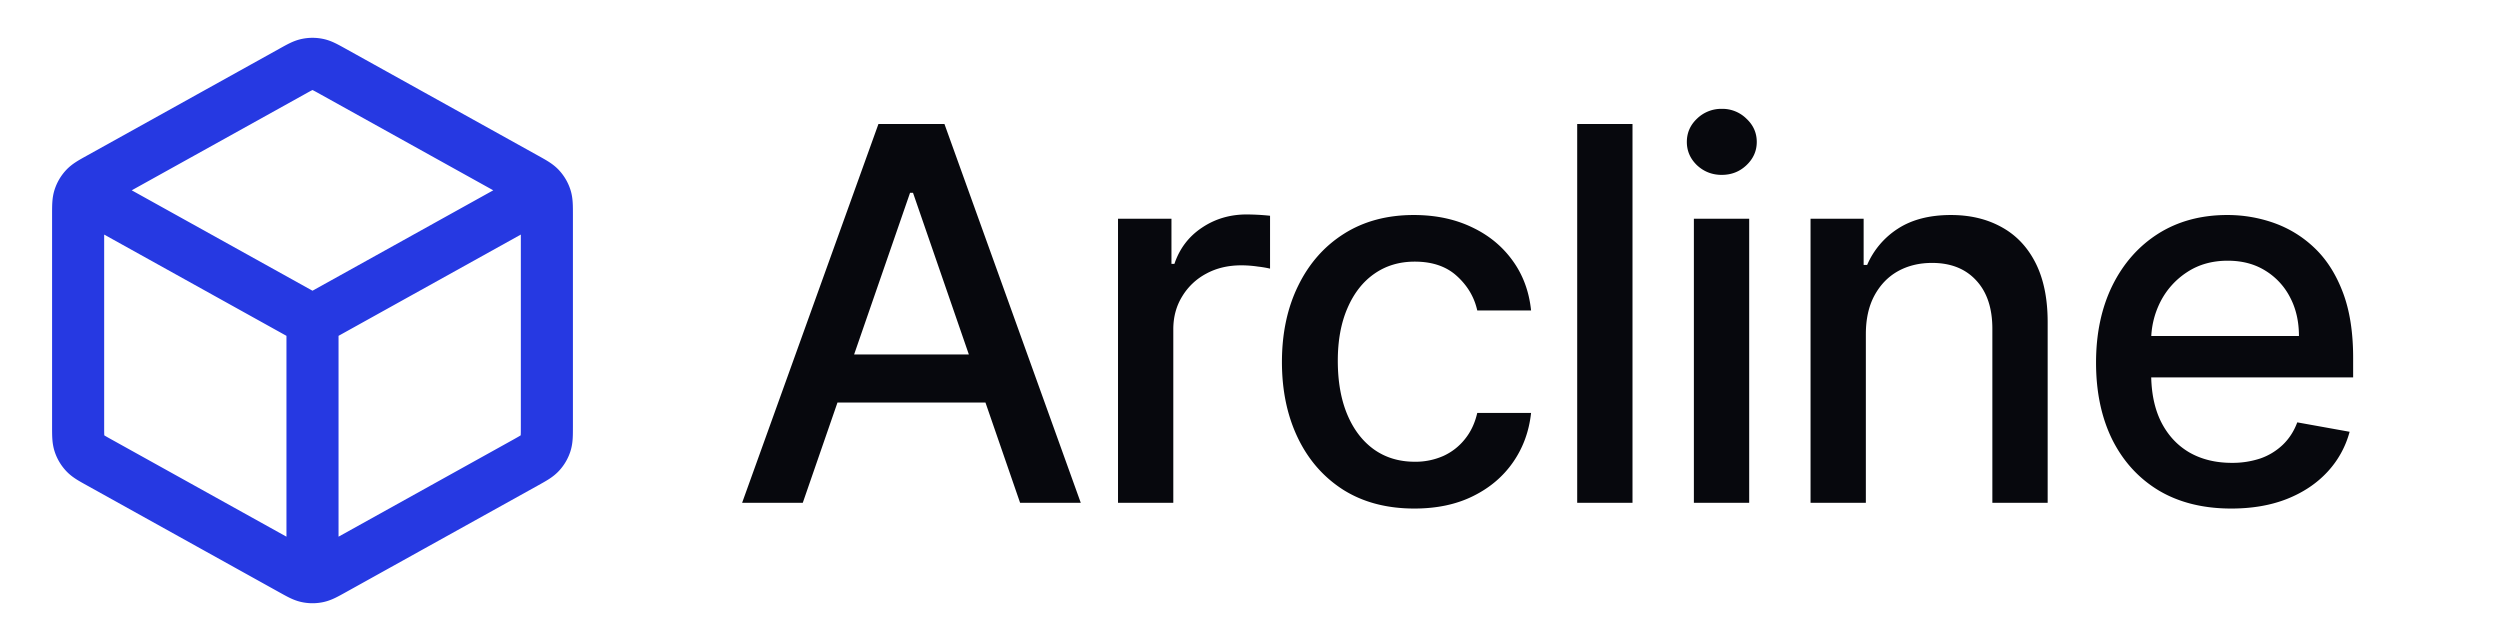
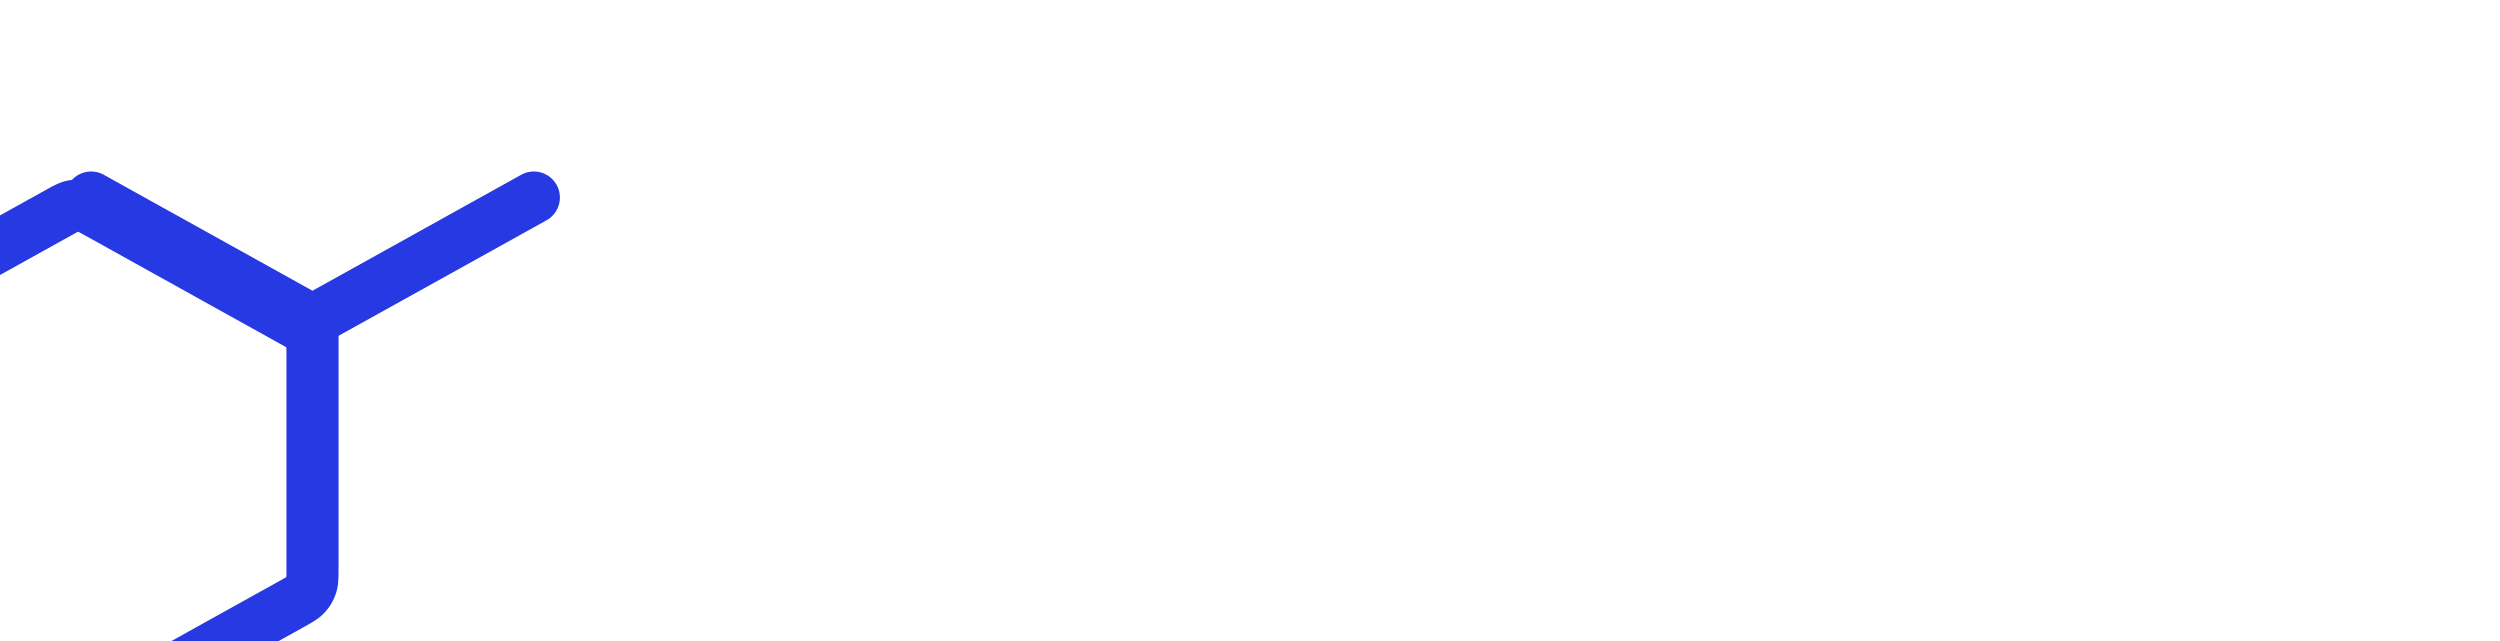
<svg xmlns="http://www.w3.org/2000/svg" width="156" height="40" fill="none">
-   <path fill="#07080D" d="M50.093 31.375h-3.785l8.506-23.636h4.12l8.506 23.636h-3.786l-6.682-19.343h-.185l-6.694 19.343Zm.635-9.256h12.28v3h-12.28v-3Zm19.036 9.256V13.648h3.335v2.816h.185c.323-.954.892-1.704 1.708-2.25.823-.555 1.754-.832 2.793-.832a14.74 14.74 0 0 1 1.466.081v3.3a6.212 6.212 0 0 0-.74-.126 7.044 7.044 0 0 0-1.06-.08c-.816 0-1.544.172-2.182.519a3.858 3.858 0 0 0-1.5 1.419c-.37.6-.555 1.285-.555 2.054v10.826h-3.45Zm18.493.358c-1.716 0-3.193-.389-4.432-1.166-1.231-.785-2.178-1.866-2.84-3.243-.661-1.377-.992-2.955-.992-4.732 0-1.8.339-3.39 1.016-4.766.677-1.385 1.63-2.466 2.862-3.243 1.231-.777 2.681-1.166 4.351-1.166 1.347 0 2.547.25 3.6.75 1.055.492 1.905 1.185 2.552 2.077.654.893 1.042 1.936 1.165 3.128h-3.358c-.185-.83-.608-1.546-1.27-2.146-.654-.6-1.531-.9-2.631-.9-.962 0-1.805.253-2.528.761-.715.5-1.273 1.216-1.673 2.147-.4.923-.6 2.015-.6 3.277 0 1.293.196 2.409.588 3.347.393.939.947 1.666 1.662 2.182.723.515 1.574.773 2.55.773a4.29 4.29 0 0 0 1.778-.358 3.628 3.628 0 0 0 1.35-1.05c.37-.454.627-1 .774-1.639h3.358c-.123 1.146-.496 2.17-1.12 3.07-.623.9-1.457 1.608-2.504 2.123-1.039.516-2.258.774-3.658.774Zm13.611-23.994v23.636h-3.451V7.739h3.451Zm3.83 23.636V13.648h3.451v17.727h-3.451Zm1.742-20.462c-.6 0-1.115-.2-1.546-.6-.423-.408-.635-.893-.635-1.455 0-.57.212-1.054.635-1.454a2.17 2.17 0 0 1 1.546-.612 2.13 2.13 0 0 1 1.535.612c.431.4.647.885.647 1.454 0 .562-.216 1.047-.647 1.454-.423.4-.934.6-1.535.6Zm8.989 9.936v10.526h-3.451V13.648h3.313v2.885h.219a5.065 5.065 0 0 1 1.916-2.262c.877-.57 1.981-.854 3.312-.854 1.208 0 2.266.254 3.174.762.908.5 1.612 1.246 2.112 2.239.5.992.75 2.22.75 3.681v11.276h-3.451v-10.86c0-1.285-.334-2.29-1.004-3.012-.669-.732-1.588-1.097-2.758-1.097-.8 0-1.512.173-2.135.52-.616.346-1.104.854-1.466 1.523-.354.662-.531 1.462-.531 2.4Zm22.801 10.884c-1.746 0-3.251-.373-4.513-1.12-1.254-.754-2.223-1.812-2.908-3.174-.677-1.37-1.016-2.973-1.016-4.812 0-1.816.339-3.416 1.016-4.801.685-1.385 1.639-2.466 2.862-3.243 1.231-.777 2.67-1.166 4.317-1.166 1 0 1.969.165 2.908.496a7.05 7.05 0 0 1 2.528 1.558c.746.708 1.335 1.628 1.765 2.759.431 1.123.647 2.489.647 4.097v1.223h-14.092v-2.585h10.71c0-.908-.185-1.712-.554-2.412a4.189 4.189 0 0 0-1.558-1.674c-.662-.408-1.439-.611-2.331-.611-.97 0-1.816.238-2.539.715a4.797 4.797 0 0 0-1.662 1.847 5.327 5.327 0 0 0-.577 2.458v2.02c0 1.185.207 2.192.623 3.023.423.832 1.012 1.466 1.766 1.905.754.43 1.635.646 2.643.646a5.49 5.49 0 0 0 1.789-.277 3.862 3.862 0 0 0 1.396-.854c.392-.377.693-.842.9-1.396l3.266.588a5.91 5.91 0 0 1-1.408 2.528c-.669.715-1.511 1.273-2.527 1.673-1.008.393-2.158.589-3.451.589Z" />
-   <path stroke="#2639E2" stroke-linecap="round" stroke-linejoin="round" stroke-width="3.25" d="M33.312 12.327 19.5 20m0 0L5.687 12.327M19.5 20v15.438m14.625-8.842v-13.19c0-.558 0-.836-.082-1.084a1.626 1.626 0 0 0-.348-.592c-.177-.192-.42-.327-.907-.598l-12.025-6.68c-.461-.256-.692-.384-.936-.434a1.625 1.625 0 0 0-.654 0c-.244.05-.475.178-.936.434l-12.025 6.68c-.486.27-.73.406-.907.598-.157.17-.275.372-.348.592-.082.248-.082.527-.082 1.083v13.19c0 .557 0 .836.082 1.084.073.22.191.421.348.591.177.193.42.328.907.598l12.025 6.681c.461.256.692.384.936.434.216.045.438.045.654 0 .244-.05.475-.178.936-.434l12.025-6.68c.486-.271.73-.406.907-.599.157-.17.275-.371.348-.59.082-.25.082-.528.082-1.084Z" />
+   <path stroke="#2639E2" stroke-linecap="round" stroke-linejoin="round" stroke-width="3.25" d="M33.312 12.327 19.5 20m0 0L5.687 12.327M19.5 20v15.438v-13.19c0-.558 0-.836-.082-1.084a1.626 1.626 0 0 0-.348-.592c-.177-.192-.42-.327-.907-.598l-12.025-6.68c-.461-.256-.692-.384-.936-.434a1.625 1.625 0 0 0-.654 0c-.244.05-.475.178-.936.434l-12.025 6.68c-.486.27-.73.406-.907.598-.157.17-.275.372-.348.592-.082.248-.082.527-.082 1.083v13.19c0 .557 0 .836.082 1.084.073.22.191.421.348.591.177.193.42.328.907.598l12.025 6.681c.461.256.692.384.936.434.216.045.438.045.654 0 .244-.05.475-.178.936-.434l12.025-6.68c.486-.271.73-.406.907-.599.157-.17.275-.371.348-.59.082-.25.082-.528.082-1.084Z" />
</svg>